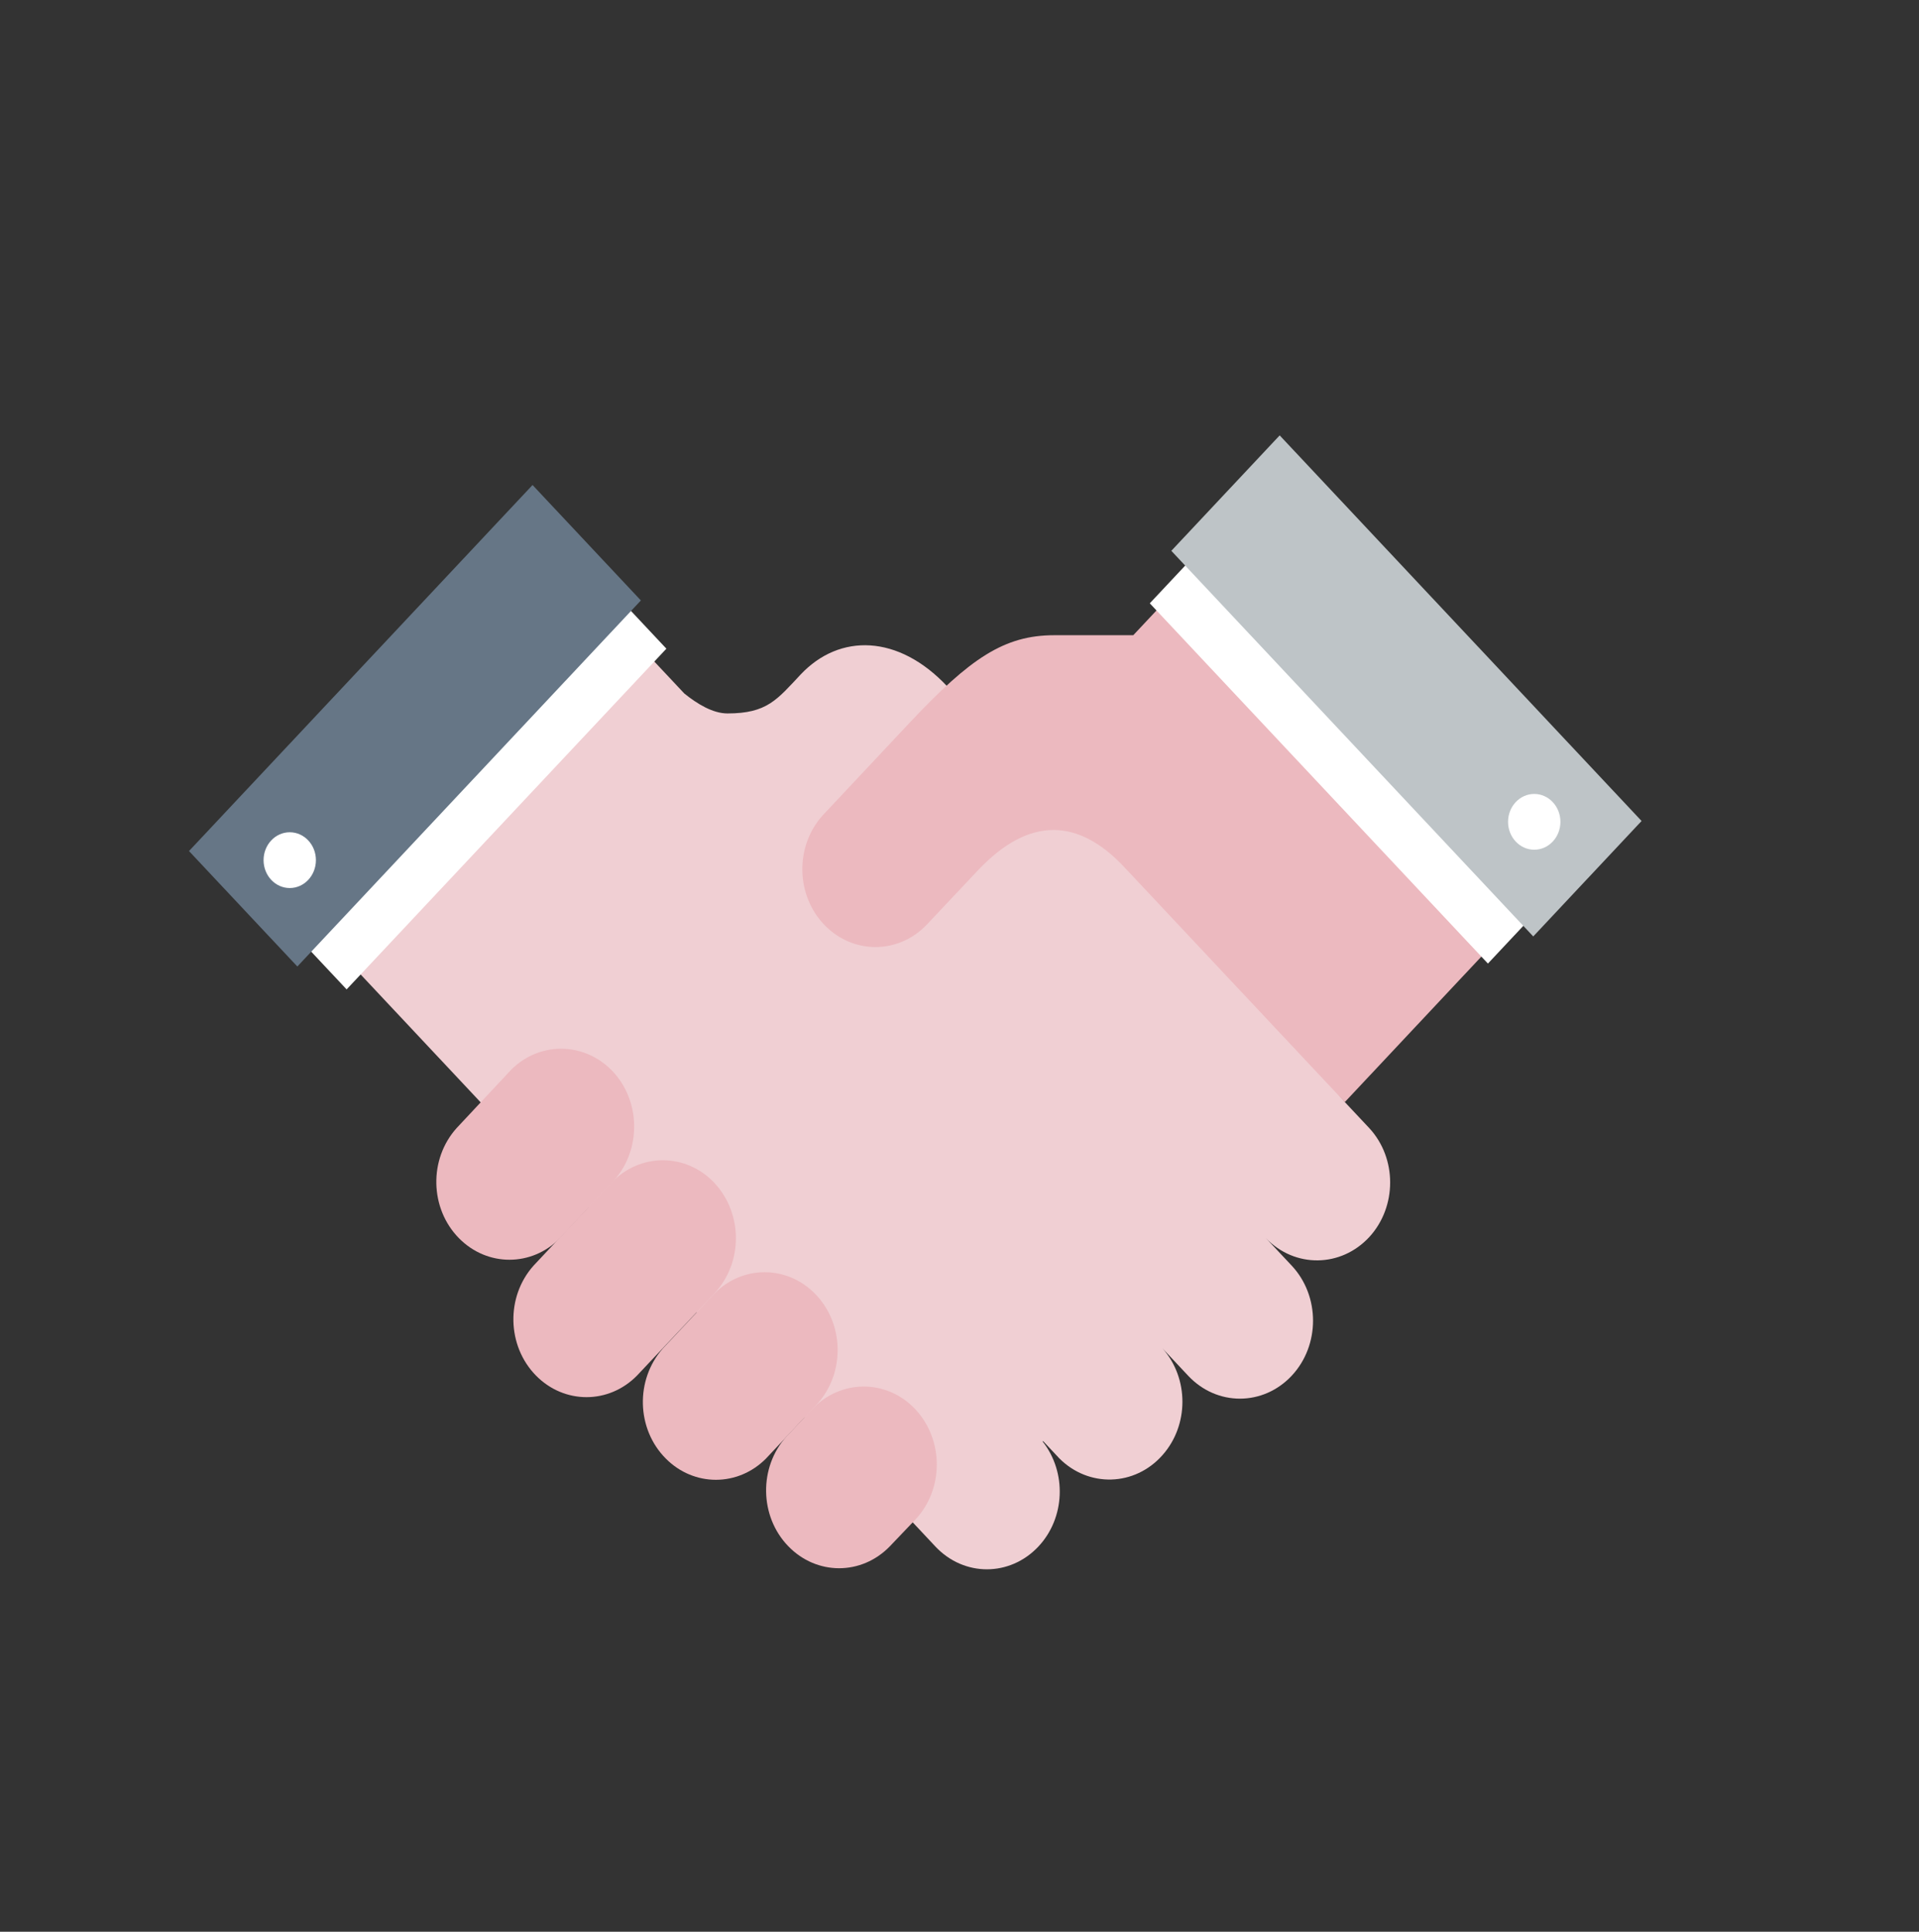
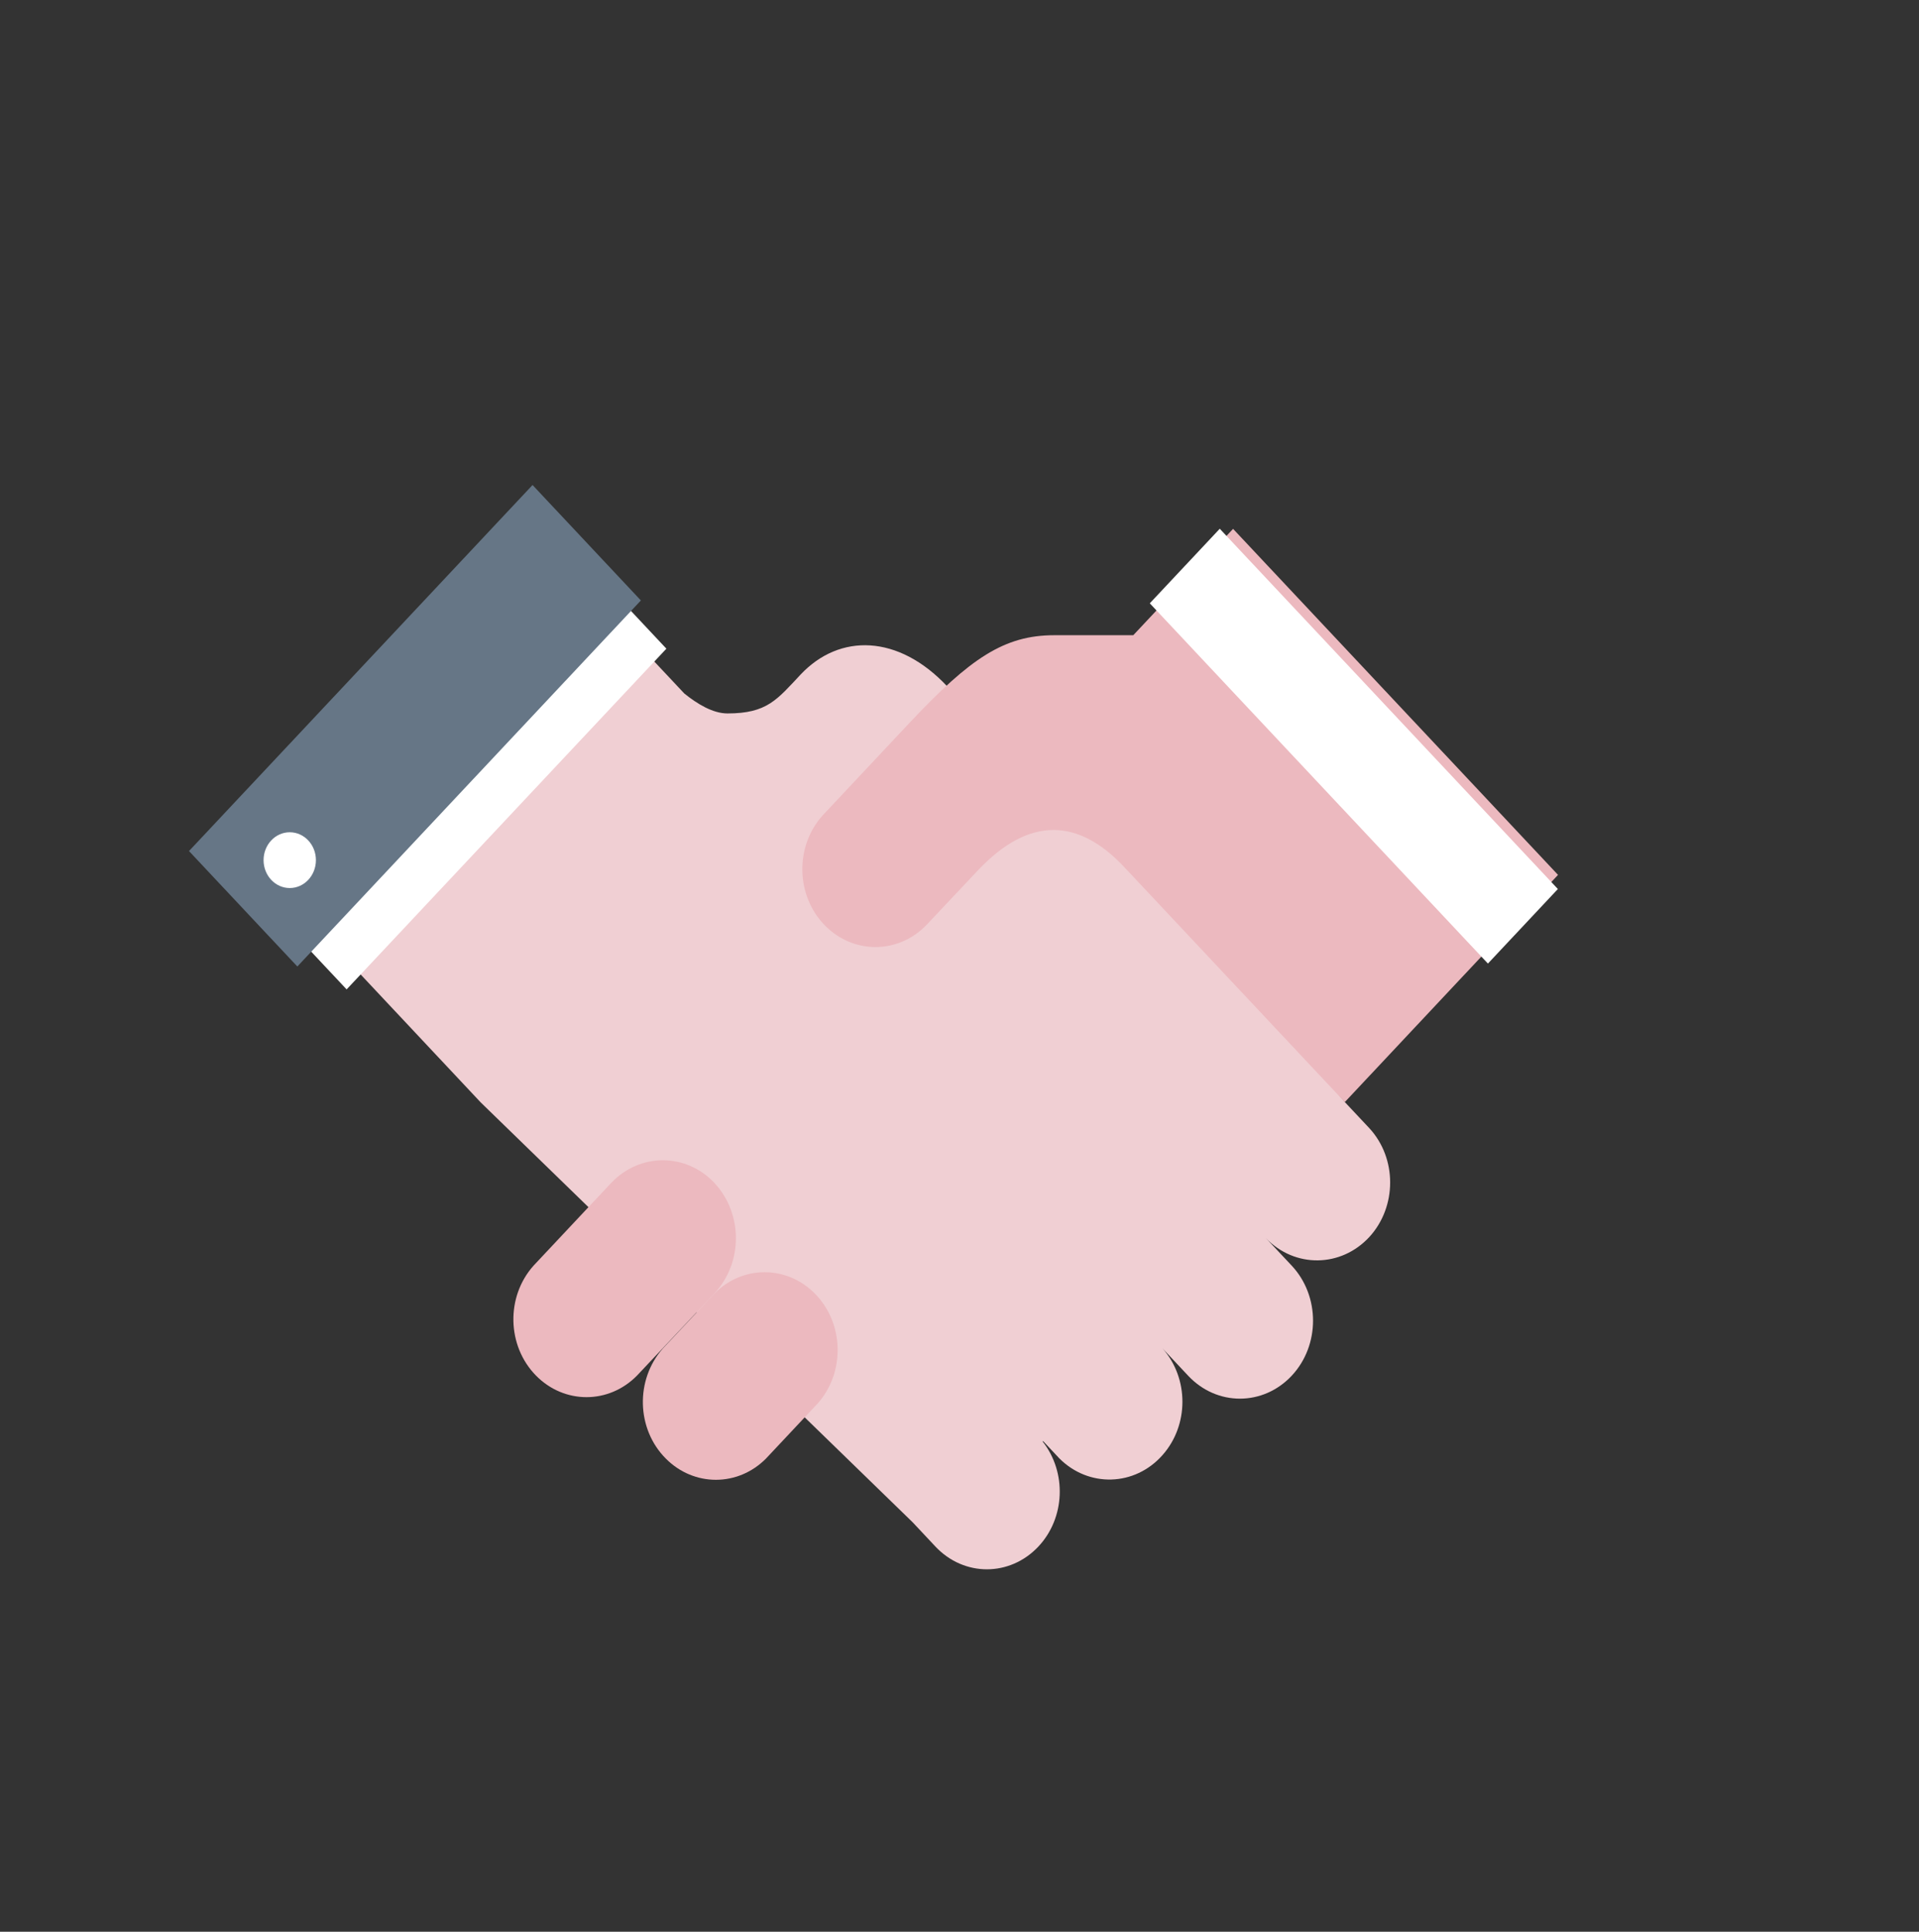
<svg xmlns="http://www.w3.org/2000/svg" width="150" height="151" viewBox="0 0 150 151" fill="none">
  <rect x="0" y="0" width="150" height="151" fill="#333333" stroke="none" />
  <path d="M100.963 107.542C103.192 105.166 103.192 101.302 100.963 98.927L96.005 93.645L98.95 96.783C101.212 99.14 104.822 99.087 107.034 96.694C109.197 94.337 109.213 90.544 107.034 88.186L105.138 86.166C105.138 86.166 76.327 51.213 74.048 53.659C70.222 49.582 65.631 49.494 62.587 52.72C60.74 54.687 59.959 55.768 56.865 55.768C55.733 55.768 54.519 55.041 53.488 54.208L43.108 43.148L20.152 67.608L37.585 86.183L71.337 118.992L73.116 120.888C75.346 123.263 78.939 123.263 81.168 120.888C83.263 118.655 83.397 115.092 81.5 112.682L81.534 112.646L82.798 113.993C85.093 116.297 88.703 116.191 90.865 113.745C92.945 111.405 92.945 107.736 90.865 105.397L92.878 107.542C95.124 109.934 98.734 109.917 100.963 107.542Z" fill="#F0CFD3" />
  <path d="M55.85 101.09C58.079 98.715 58.079 94.868 55.85 92.475C53.621 90.1 50.011 90.1 47.766 92.475L41.711 98.927C39.532 101.356 39.615 105.202 41.894 107.524C44.106 109.775 47.583 109.775 49.795 107.524L55.85 101.09ZM63.918 109.704C66.08 107.258 65.98 103.412 63.685 101.107C61.489 98.892 58.046 98.892 55.85 101.107L51.808 105.414C49.645 107.86 49.745 111.707 52.041 114.011C54.236 116.226 57.68 116.226 59.876 114.011L63.918 109.704Z" fill="#ECB9BF" />
-   <path d="M71.553 118.779C73.782 116.404 73.782 112.557 71.553 110.165C69.324 107.79 65.714 107.79 63.468 110.165L61.489 112.274C59.293 114.684 59.36 118.548 61.622 120.87C63.834 123.157 67.344 123.157 69.557 120.87L71.553 118.779Z" fill="#ECB9BF" />
-   <path d="M48.03 83.897C45.867 81.451 42.258 81.327 39.962 83.613C39.879 83.702 39.796 83.791 39.713 83.879L35.687 88.186C33.508 90.615 33.591 94.461 35.87 96.783C38.083 99.034 41.559 99.034 43.772 96.783L47.797 92.476C50.059 90.189 50.176 86.343 48.03 83.897Z" fill="#ECB9BF" />
  <path d="M96.385 41.34L88.583 49.653H82.412C78.486 49.653 75.841 51.461 71.167 56.424L64.297 63.744C62.117 66.172 62.201 70.019 64.48 72.341C66.692 74.592 70.169 74.592 72.381 72.341L76.406 68.069C80.515 63.691 84.358 64.046 87.851 67.75L105.118 86.148L121.785 68.388L96.385 41.34Z" fill="#ECB9BF" />
  <path d="M121.773 69.493L95.344 41.331L89.874 47.159L116.304 75.32L121.773 69.493Z" fill="white" />
-   <path d="M128.315 64.175L100.027 34.033L91.558 43.057L119.847 73.199L128.315 64.175Z" fill="#BEC4C7" />
-   <path d="M119.925 66.421C121.055 66.421 121.971 65.445 121.971 64.241C121.971 63.037 121.055 62.061 119.925 62.061C118.795 62.061 117.879 63.037 117.879 64.241C117.879 65.445 118.795 66.421 119.925 66.421Z" fill="white" />
  <path d="M46.62 44.878L21.625 71.511L27.094 77.339L52.089 50.706L46.62 44.878Z" fill="white" />
  <path d="M41.627 37.912L14.773 66.525L23.242 75.549L50.095 46.936L41.627 37.912Z" fill="#667686" />
  <path d="M22.648 69.416C23.778 69.416 24.694 68.44 24.694 67.236C24.694 66.032 23.778 65.056 22.648 65.056C21.518 65.056 20.602 66.032 20.602 67.236C20.602 68.44 21.518 69.416 22.648 69.416Z" fill="white" />
</svg>